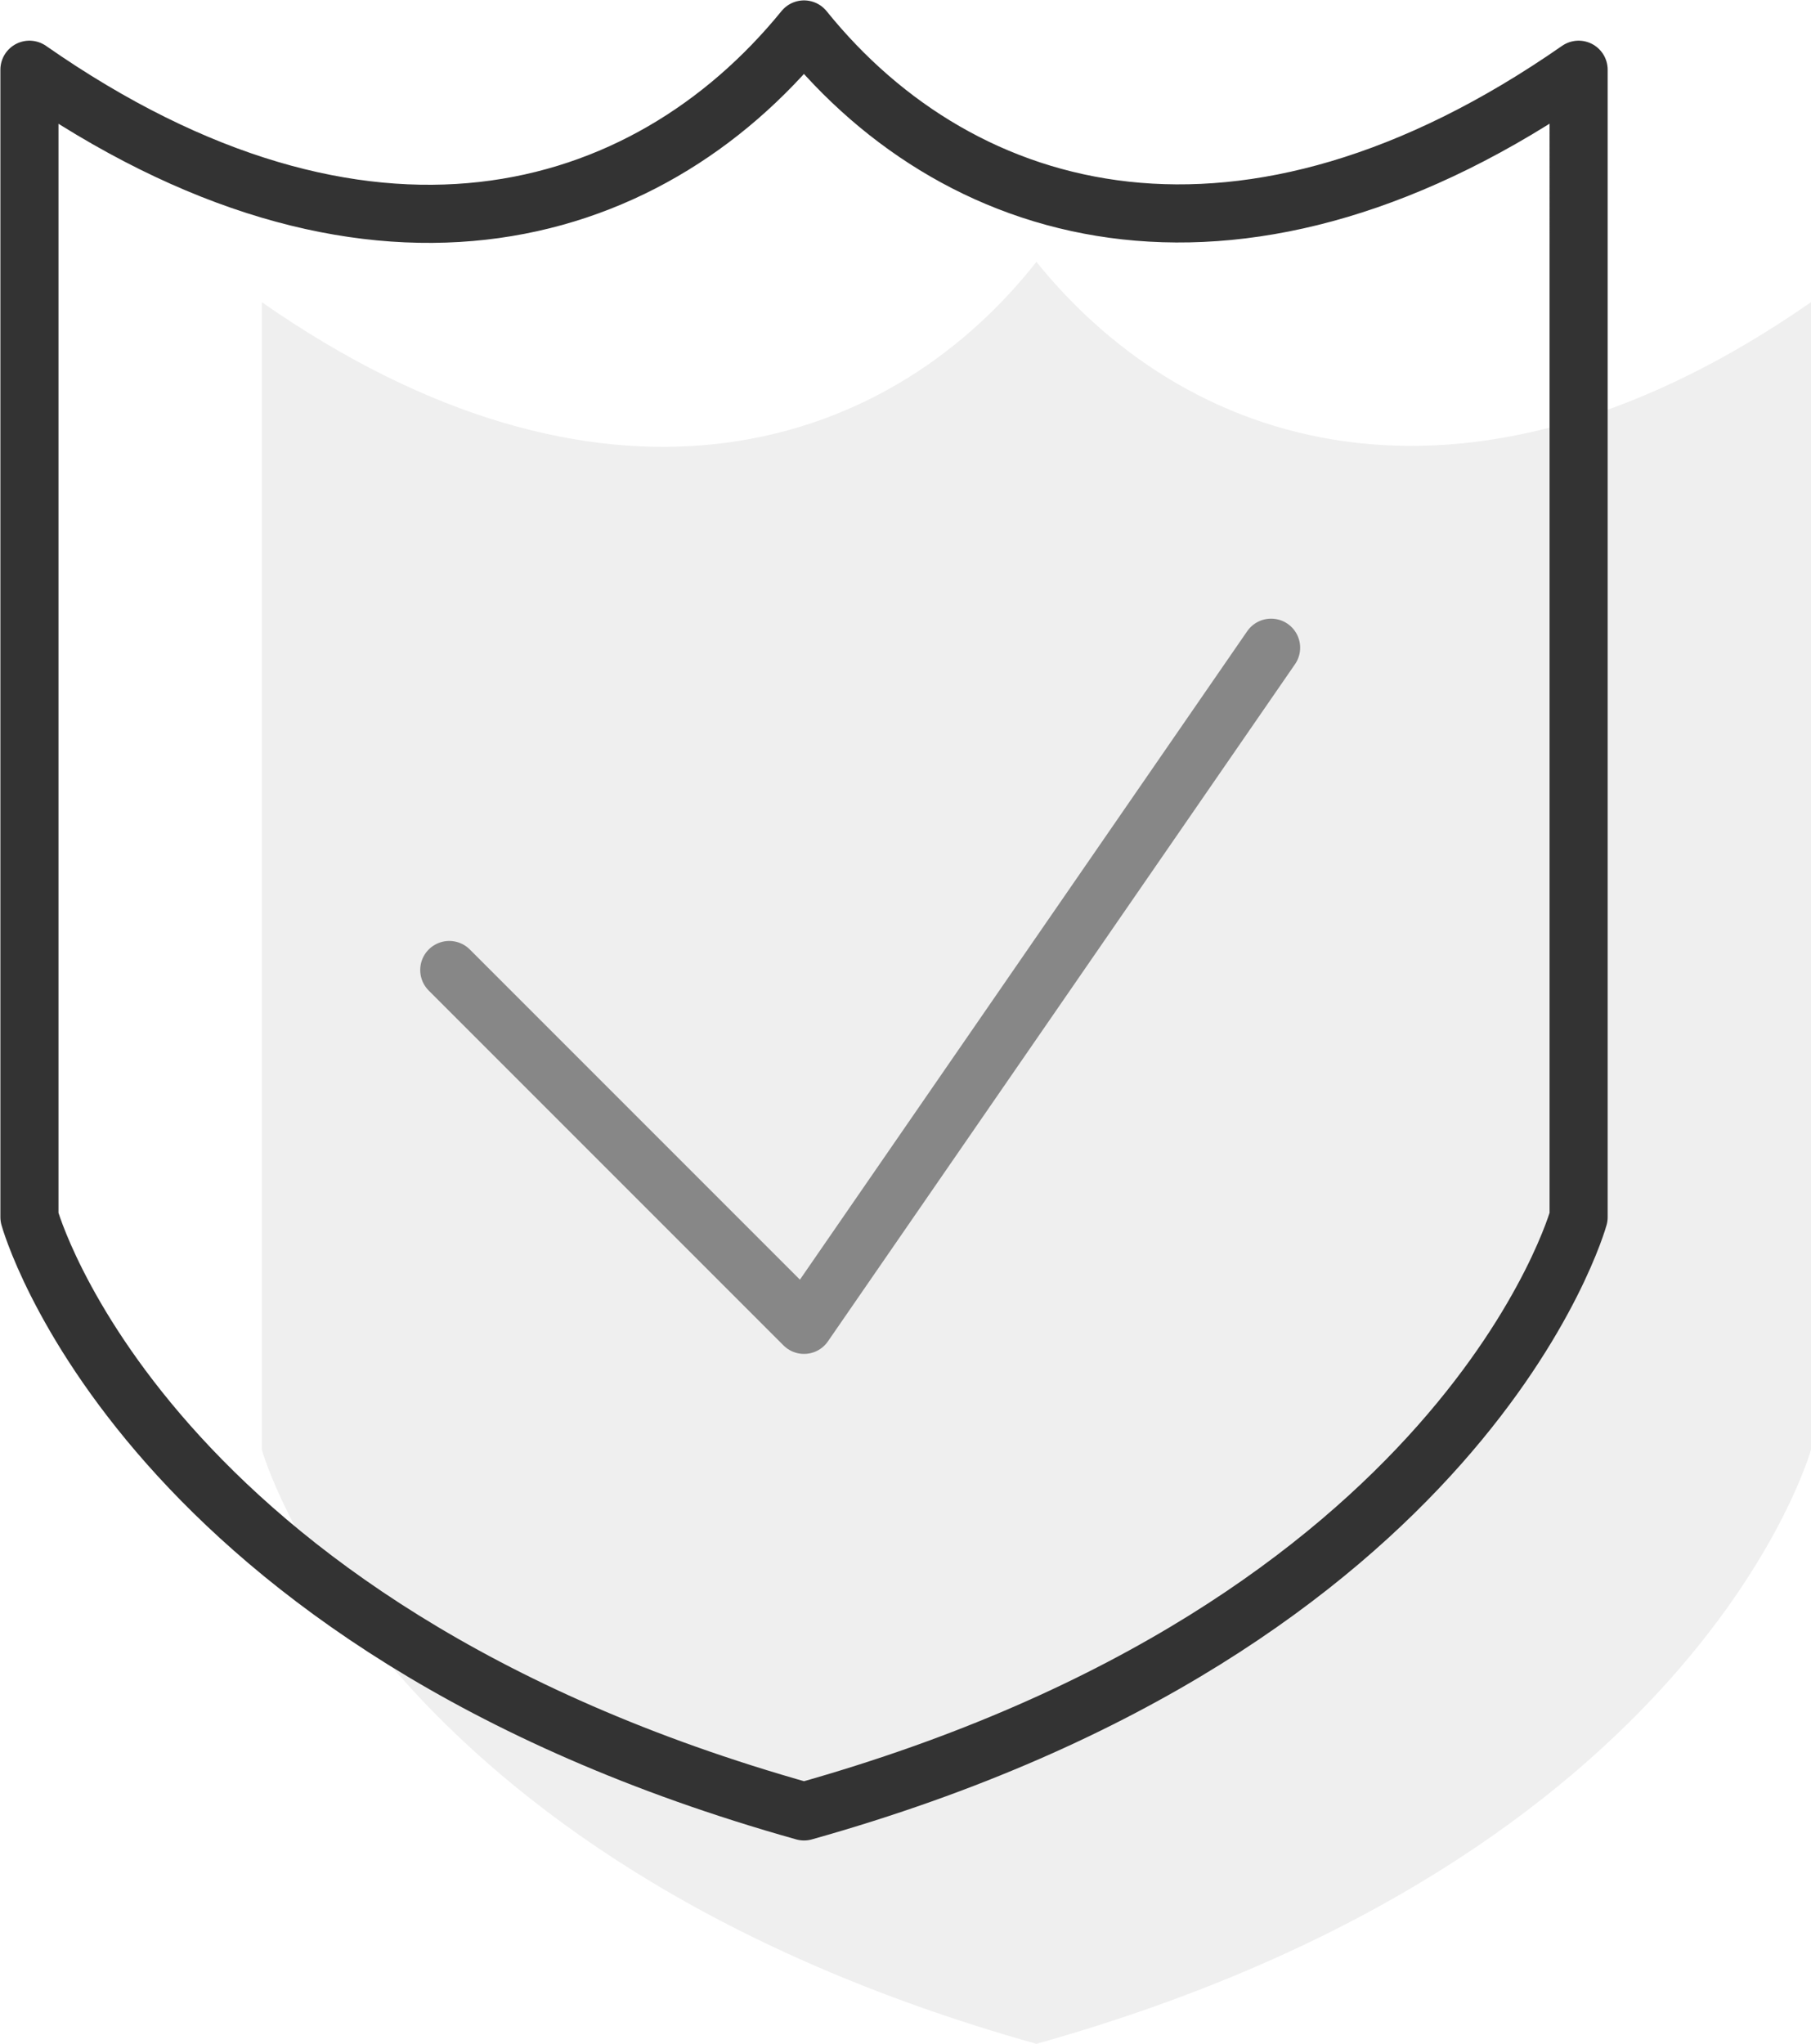
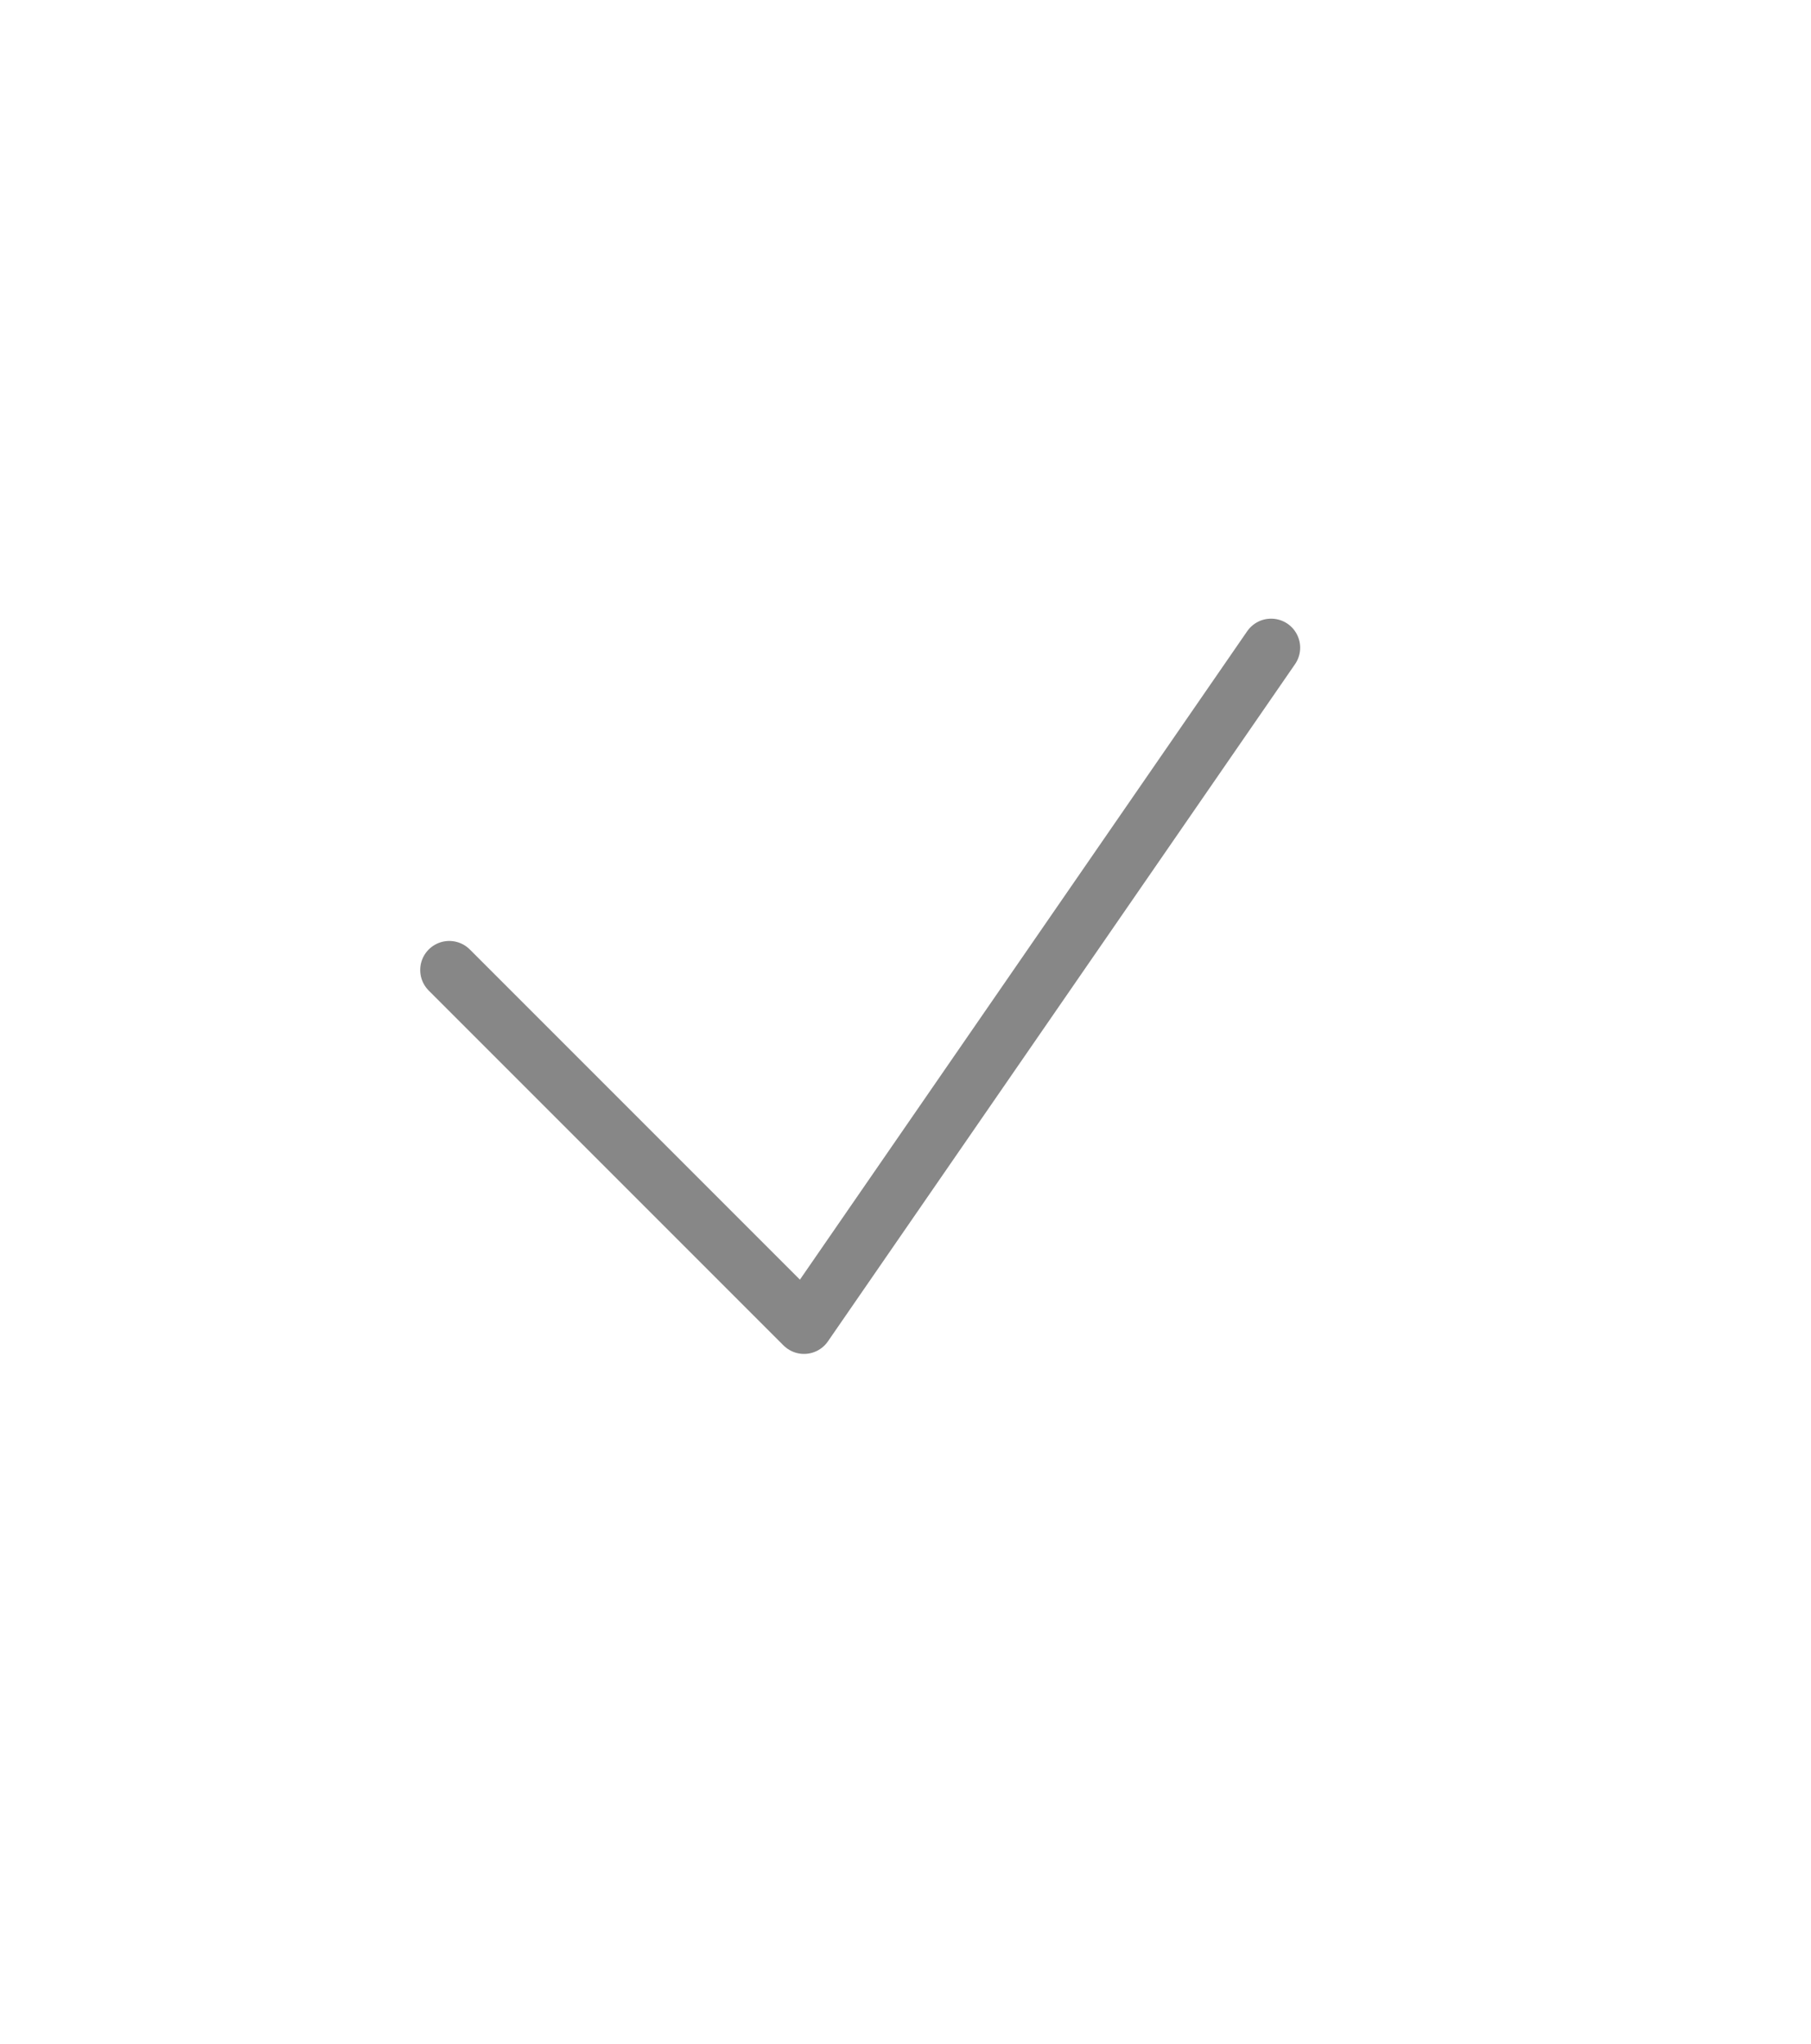
<svg xmlns="http://www.w3.org/2000/svg" viewBox="0 0 23.38 26.38">
  <defs>
    <style>.cls-1{fill:#b2b2b2;opacity:0.2;}.cls-2,.cls-3{fill:none;stroke-linecap:round;stroke-linejoin:round;stroke-width:0.75px;}.cls-2{stroke:#333;}.cls-3{stroke:#878787;}</style>
  </defs>
  <title>wappen </title>
  <g id="Ebene_2" data-name="Ebene 2">
    <g id="Ebene_1-2" data-name="Ebene 1">
-       <path class="cls-1" d="M13.38,3.38h0c-2,2.54-5.66,3.55-10,.52V18.71s1.45,5.27,10,7.67c8.55-2.4,10-7.67,10-7.67V3.9C19.07,6.9,15.43,5.92,13.38,3.38Z" />
-       <path class="cls-2" d="M10.38.38h0C8.32,2.91,4.71,3.92.38.9V15.71s1.45,5.27,10,7.67c8.55-2.4,10-7.67,10-7.67V.9C16.07,3.9,12.43,2.92,10.38.38Z" />
      <polyline class="cls-3" points="16.41 8.36 10.38 17.1 5.8 12.52" />
    </g>
  </g>
</svg>